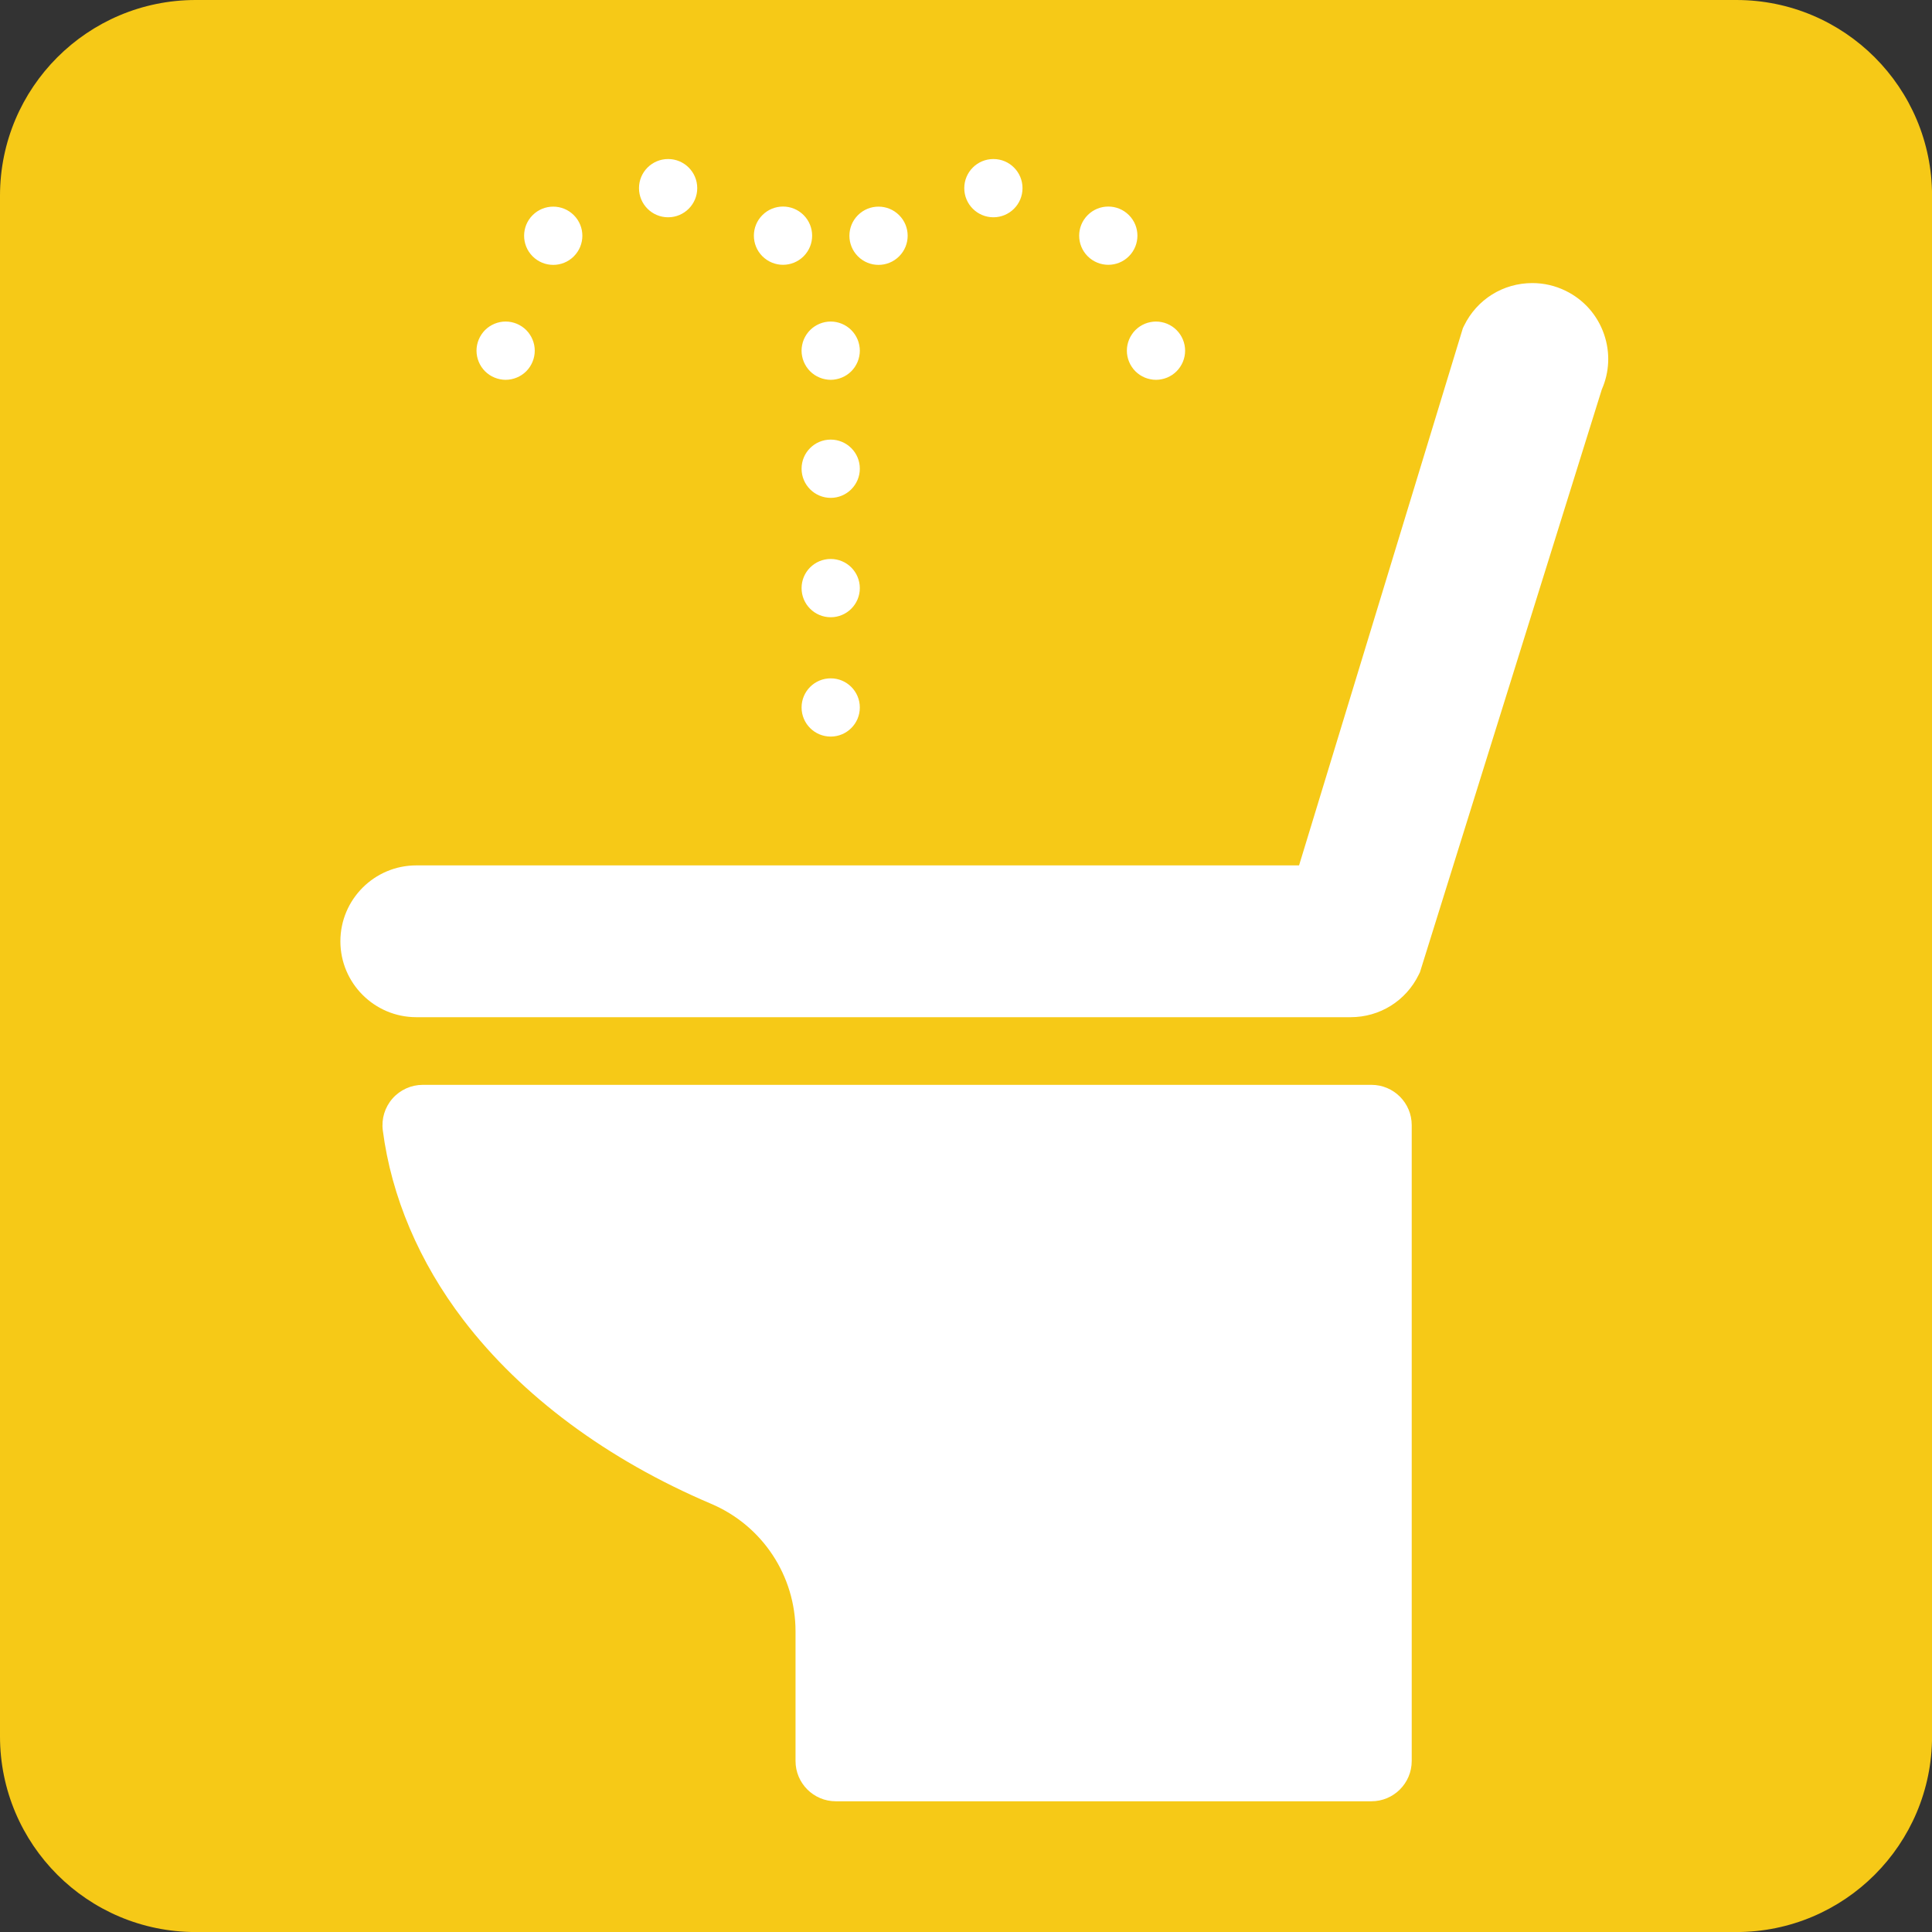
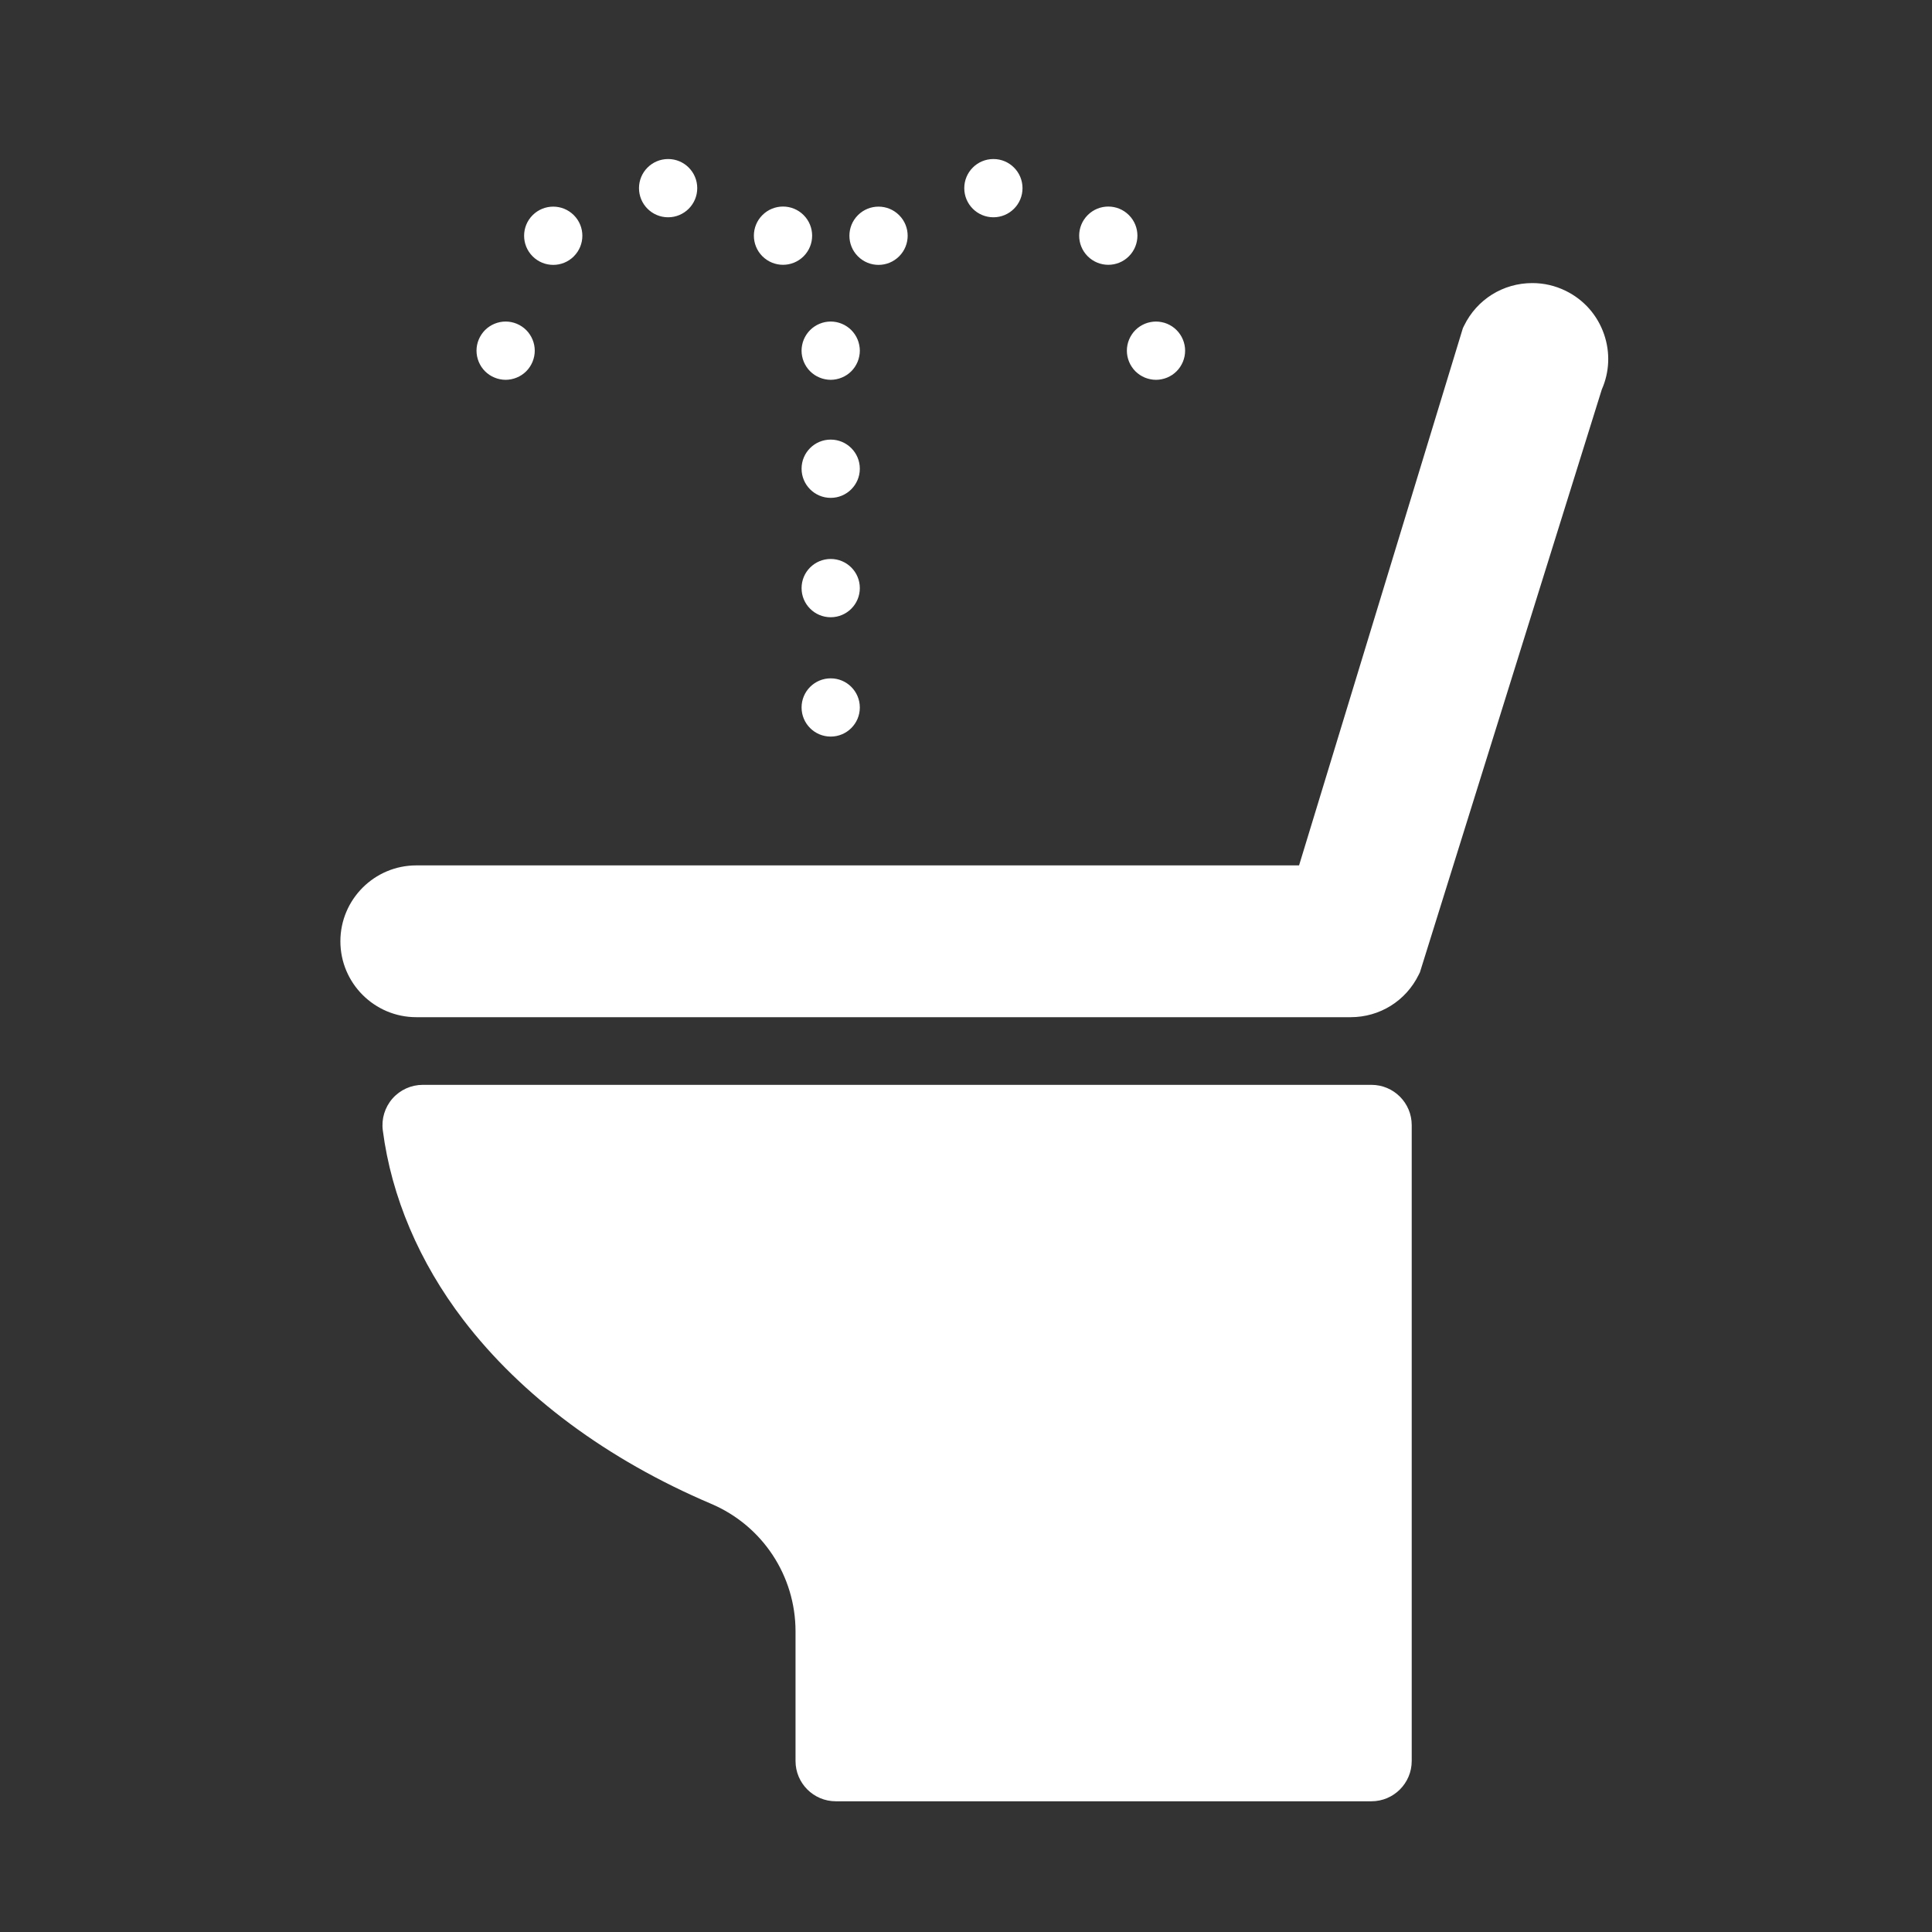
<svg xmlns="http://www.w3.org/2000/svg" width="595.276" height="595.28" viewBox="0 0 595.276 595.28">
  <rect x="0" y="0" width="595.276" height="595.28" fill="#333333" stroke="none" />
-   <path class="colorbox" fill="#F6C917" d="M595.291 534.989c0 33.304-26.998 60.301-60.301 60.301h-474.69c-33.303 0-60.3-26.997-60.3-60.301v-474.688c0-33.303 26.998-60.301 60.3-60.301h474.69c33.303 0 60.301 26.998 60.301 60.3v474.689z" />
  <path class="colorbox2" fill="#fff" d="M257.53 555c-6.858 0-12.417-5.56-12.417-12.418v-39.931c0-17.159-10.204-32.588-25.994-39.304-32.023-13.621-58.429-33.217-76.359-56.673-13.587-17.771-22.168-37.967-24.815-58.405-.458-3.543.63-7.11 2.987-9.795 2.357-2.681 5.755-4.217 9.327-4.217h292.293c6.858 0 12.418 5.558 12.418 12.415v195.909c0 6.858-5.56 12.418-12.418 12.418h-165.022zM415.789 313.409c-.072.001-287.527.001-287.527.001-12.895 0-23.385-10.49-23.385-23.384 0-12.895 10.49-23.385 23.385-23.385h271.997l50.471-165.524.383-.785c3.956-8.088 12.007-13.112 21.014-13.112 3.584 0 7.041.802 10.27 2.382 5.608 2.743 9.817 7.507 11.844 13.419 1.922 5.599 1.666 11.595-.708 16.987l-56.028 179.542-.367.751c-3.956 8.089-12.01 13.112-21.014 13.112l-.335-.004zM155.791 117.028c-.587 0-1.175-.066-1.754-.183-.571-.115-1.134-.282-1.68-.513-.539-.224-1.06-.498-1.548-.819-.488-.332-.953-.705-1.366-1.117-1.664-1.673-2.624-3.983-2.624-6.351 0-.578.058-1.174.174-1.746.116-.58.291-1.143.514-1.681.224-.545.504-1.067.828-1.547.323-.497.695-.952 1.109-1.365.414-.414.878-.797 1.366-1.118.489-.322 1.01-.604 1.548-.828.546-.223 1.109-.397 1.68-.513 1.159-.231 2.351-.231 3.509 0 .572.116 1.134.29 1.681.513.538.224 1.06.506 1.547.828.489.321.952.704 1.366 1.118.414.413.787.868 1.109 1.365.323.48.605 1.002.828 1.547.224.539.397 1.102.514 1.681.116.572.174 1.168.174 1.746 0 2.367-.961 4.678-2.625 6.351-.414.412-.877.785-1.366 1.117-.487.321-1.009.595-1.547.819-.547.231-1.109.398-1.681.513-.581.117-1.169.183-1.756.183zM164.111 78.983c-3.501-3.501-3.501-9.189 0-12.689 3.509-3.503 9.188-3.503 12.69 0 3.509 3.5 3.509 9.188 0 12.689h.008c-1.755 1.754-4.056 2.631-6.349 2.631-2.301 0-4.595-.877-6.349-2.631zm70.808-.017h-.008c-3.5-3.501-3.51-9.188-.007-12.69 3.509-3.509 9.188-3.517 12.698-.008 3.501 3.501 3.51 9.18.008 12.69-1.755 1.754-4.056 2.632-6.35 2.632-2.292 0-4.593-.878-6.341-2.624zm-38.036-20.993c0-4.958 4.015-8.973 8.974-8.973 4.949-.009 8.973 4.014 8.973 8.966 0 4.958-4.015 8.981-8.973 8.981-4.959 0-8.974-4.015-8.974-8.974zM255.946 117.028c-.58 0-1.175-.066-1.747-.183-.58-.115-1.144-.282-1.681-.513-.548-.224-1.068-.498-1.548-.819-.497-.332-.952-.705-1.366-1.117-.415-.415-.787-.87-1.118-1.366-.323-.489-.596-1.01-.828-1.549-.224-.539-.397-1.109-.506-1.68-.124-.581-.181-1.168-.181-1.748 0-.586.057-1.175.181-1.755.108-.58.282-1.143.506-1.681.232-.545.505-1.067.828-1.547.331-.497.703-.952 1.118-1.365.414-.414.869-.797 1.366-1.118.48-.322 1-.604 1.548-.828.537-.223 1.101-.397 1.681-.513 1.149-.231 2.351-.231 3.501 0 .571.116 1.143.29 1.68.513.547.224 1.069.506 1.548.828.497.321.953.704 1.366 1.118.413.413.787.868 1.118 1.365.323.48.596 1.002.827 1.547.225.539.389 1.102.505 1.681s.183 1.168.183 1.755c0 .579-.066 1.167-.183 1.748-.116.571-.281 1.141-.505 1.68-.231.539-.504 1.06-.827 1.549-.331.496-.705.951-1.118 1.366-.413.412-.869.785-1.366 1.117-.479.321-1.001.595-1.548.819-.537.231-1.109.398-1.68.513-.578.117-1.166.183-1.754.183zM264.342 78.983c-3.502-3.501-3.502-9.189 0-12.689 3.501-3.503 9.188-3.503 12.689 0 3.511 3.5 3.511 9.188 0 12.689-1.754 1.754-4.047 2.631-6.35 2.631-2.292 0-4.584-.877-6.339-2.631zm70.801-.017c-3.511-3.501-3.511-9.188-.008-12.69 3.501-3.509 9.188-3.509 12.69-.008 3.508 3.501 3.508 9.18.007 12.69-1.746 1.754-4.047 2.632-6.349 2.632-2.292 0-4.584-.878-6.34-2.624zm-38.037-20.993c0-4.958 4.014-8.973 8.973-8.973 4.958-.009 8.972 4.014 8.972 8.966.009 4.958-4.014 8.981-8.964 8.981-4.958 0-8.981-4.015-8.981-8.974zM356.178 117.028c-.588 0-1.177-.059-1.757-.183-.571-.115-1.134-.282-1.68-.505-.538-.232-1.059-.506-1.548-.827-.488-.332-.951-.705-1.365-1.117-.416-.415-.788-.87-1.109-1.366-.324-.48-.606-1.003-.828-1.549-.226-.539-.397-1.109-.513-1.68-.117-.581-.173-1.168-.173-1.756 0-.578.056-1.174.173-1.746.115-.58.287-1.143.513-1.681.222-.545.504-1.067.828-1.547.321-.497.693-.952 1.109-1.365.414-.414.877-.797 1.365-1.118.489-.322 1.01-.604 1.548-.828.546-.223 1.108-.397 1.68-.505 1.159-.239 2.352-.239 3.511 0 .57.108 1.135.282 1.681.505.537.224 1.06.506 1.549.828.488.331.951.704 1.358 1.118.413.413.793.868 1.117 1.365.321.48.603 1.002.826 1.547.225.539.398 1.102.513 1.681.115.572.174 1.168.174 1.746 0 .588-.059 1.176-.174 1.756-.114.571-.288 1.141-.513 1.68-.224.546-.505 1.068-.826 1.549-.324.496-.704.951-1.117 1.366-.407.412-.87.785-1.358 1.117-.489.321-1.012.595-1.549.827-.546.223-1.11.391-1.681.505-.579.124-1.166.183-1.754.183zM246.977 217.978c0-4.96 4.015-8.973 8.974-8.973 4.95 0 8.973 4.013 8.973 8.973 0 4.959-4.023 8.973-8.973 8.973-4.959 0-8.974-4.014-8.974-8.973zm0-36.78c0-4.958 4.015-8.973 8.974-8.973 4.95 0 8.973 4.016 8.973 8.973 0 4.96-4.023 8.983-8.973 8.983-4.959 0-8.974-4.023-8.974-8.983zm0-36.77c0-4.958 4.015-8.981 8.974-8.981 4.95 0 8.973 4.023 8.973 8.981 0 4.95-4.023 8.973-8.973 8.973-4.959 0-8.974-4.024-8.974-8.973z" />
</svg>